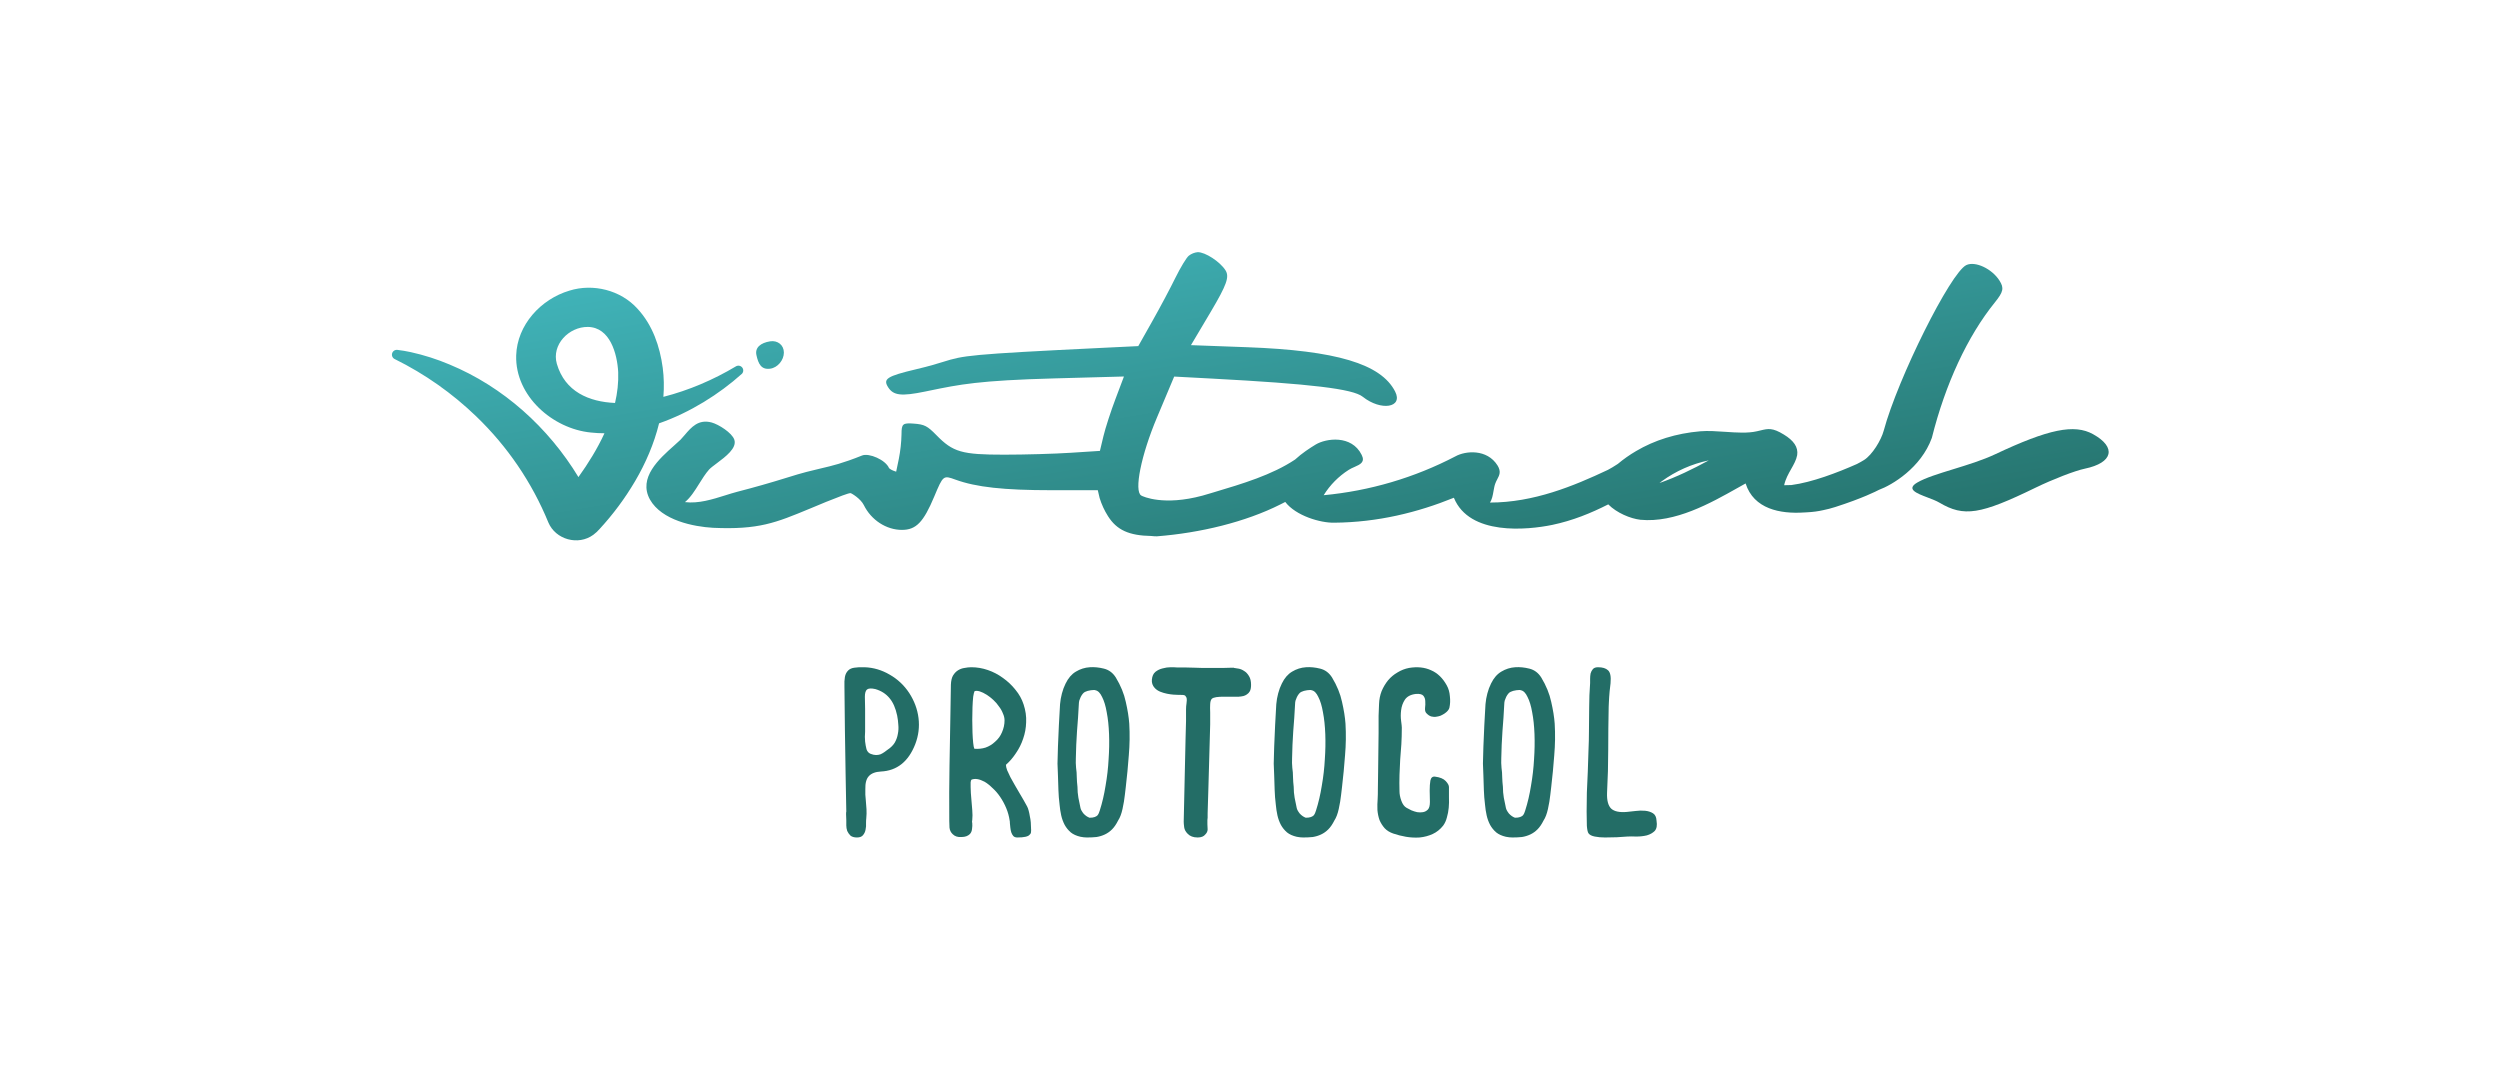
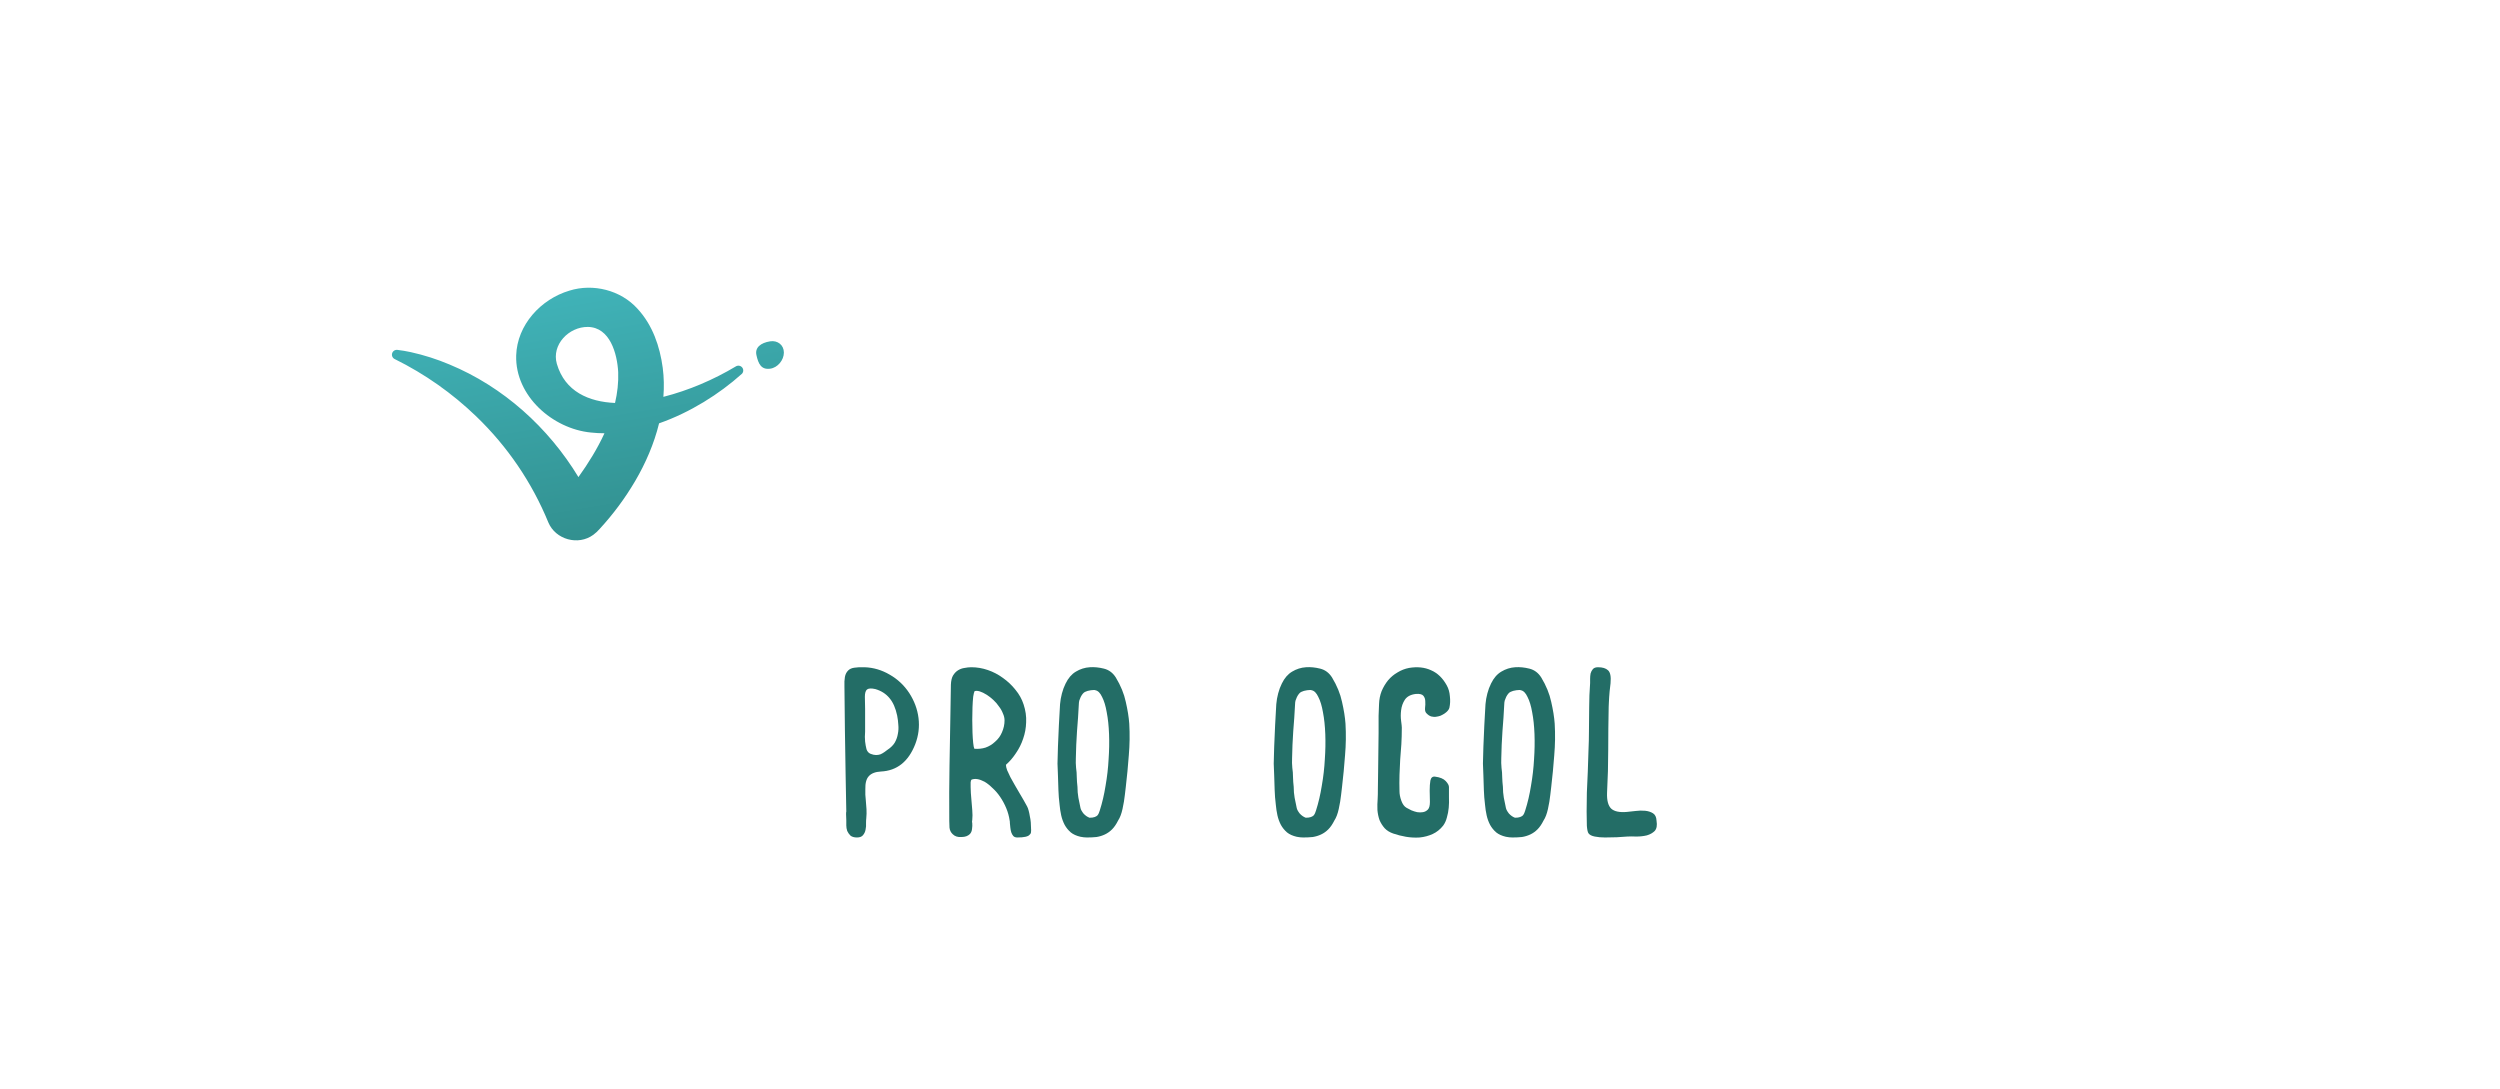
<svg xmlns="http://www.w3.org/2000/svg" width="1735" height="756" viewBox="0 0 1735 756" fill="none">
  <path d="M1149.64 569.604C1150.17 572.828 1149.74 575.192 1148.35 576.696C1146.95 578.093 1145.12 579.114 1142.87 579.758C1140.61 580.296 1138.19 580.564 1135.61 580.564C1133.14 580.457 1131.05 580.457 1129.33 580.564C1127.29 580.672 1124.87 580.833 1122.07 581.048C1119.28 581.155 1116.54 581.209 1113.85 581.209C1111.28 581.209 1108.91 580.994 1106.76 580.564C1104.61 580.134 1103.16 579.382 1102.41 578.308C1101.87 577.556 1101.5 575.836 1101.28 573.15C1101.17 570.464 1101.12 567.186 1101.12 563.318C1101.12 559.342 1101.17 554.937 1101.28 550.101C1101.5 545.266 1101.71 540.377 1101.93 535.434C1102.14 530.384 1102.3 525.495 1102.41 520.767C1102.63 516.039 1102.73 511.741 1102.73 507.872C1102.84 502.177 1102.89 496.536 1102.89 490.949C1102.89 485.361 1103.11 479.72 1103.54 474.025C1103.54 473.272 1103.54 472.305 1103.54 471.123C1103.54 469.834 1103.65 468.598 1103.86 467.416C1104.18 466.234 1104.72 465.214 1105.47 464.354C1106.23 463.494 1107.41 463.064 1109.02 463.064C1112.13 463.064 1114.45 463.763 1115.95 465.16C1117.56 466.557 1118.15 469.565 1117.72 474.186C1117.51 476.442 1117.29 478.323 1117.08 479.827C1116.97 481.331 1116.86 482.675 1116.76 483.857C1116.76 484.931 1116.7 485.952 1116.59 486.919C1116.49 487.886 1116.43 489.068 1116.43 490.465C1116.22 500.458 1116.11 510.397 1116.11 520.283C1116.11 530.169 1115.84 540.108 1115.3 550.101C1115.09 555.474 1116.06 559.181 1118.21 561.223C1120.36 563.157 1123.95 563.909 1129.01 563.479C1130.62 563.372 1132.6 563.157 1134.97 562.835C1137.33 562.512 1139.59 562.458 1141.74 562.673C1143.89 562.888 1145.71 563.479 1147.22 564.446C1148.72 565.413 1149.53 567.133 1149.64 569.604Z" fill="#236D66" />
  <path d="M1078.96 502.231C1079.39 509.538 1079.28 516.898 1078.64 524.313C1078.1 531.619 1077.4 538.926 1076.54 546.233L1075.9 551.713C1075.58 554.722 1075.04 557.945 1074.29 561.384C1073.53 564.822 1072.51 567.509 1071.22 569.443C1069.93 572.022 1068.54 574.063 1067.03 575.568C1065.53 577.072 1063.86 578.254 1062.04 579.114C1060.21 579.973 1058.28 580.564 1056.23 580.887C1054.19 581.102 1051.99 581.209 1049.63 581.209C1048.23 581.209 1046.72 581.048 1045.11 580.725C1042.32 580.081 1040.06 579.06 1038.34 577.663C1036.62 576.159 1035.23 574.439 1034.15 572.505C1033.08 570.464 1032.27 568.261 1031.74 565.897C1031.2 563.426 1030.82 560.954 1030.61 558.483C1030.18 555.044 1029.91 551.659 1029.8 548.328C1029.69 544.997 1029.59 541.666 1029.48 538.335C1029.37 536.831 1029.32 535.434 1029.32 534.145C1029.32 532.748 1029.26 531.351 1029.16 529.954C1029.26 527.805 1029.32 525.763 1029.32 523.829C1029.42 521.895 1029.48 519.961 1029.48 518.027C1029.69 512.869 1029.91 507.926 1030.12 503.198C1030.34 498.363 1030.61 493.527 1030.93 488.692C1031.14 486.221 1031.57 483.749 1032.22 481.278C1032.86 478.806 1033.72 476.496 1034.8 474.347C1036.62 470.586 1038.99 467.846 1041.89 466.127C1044.9 464.3 1048.12 463.279 1051.56 463.064C1054.68 462.85 1057.95 463.172 1061.39 464.032C1064.83 464.891 1067.57 466.933 1069.61 470.156C1073.05 475.851 1075.36 481.493 1076.54 487.08C1077.83 492.668 1078.64 497.718 1078.96 502.231ZM1051.4 567.509C1052.9 567.509 1054.09 567.348 1054.94 567.025C1055.8 566.703 1056.45 566.327 1056.88 565.897C1057.31 565.36 1057.63 564.822 1057.85 564.285C1058.06 563.64 1058.28 563.049 1058.49 562.512C1060.21 557.14 1061.55 551.391 1062.52 545.266C1063.59 539.141 1064.29 533.07 1064.62 527.053C1065.05 520.928 1065.15 515.072 1064.94 509.484C1064.72 503.789 1064.19 498.739 1063.33 494.333C1062.57 489.928 1061.5 486.382 1060.1 483.695C1058.81 480.902 1057.26 479.344 1055.43 479.021C1055.11 478.806 1054.09 478.806 1052.37 479.021C1050.75 479.236 1049.41 479.612 1048.34 480.149C1047.8 480.364 1047.26 480.794 1046.72 481.439C1046.19 482.084 1045.7 482.836 1045.27 483.695C1044.95 484.448 1044.63 485.254 1044.31 486.113C1044.09 486.973 1043.98 487.725 1043.98 488.37C1043.66 494.817 1043.23 501.21 1042.7 507.55C1042.27 513.782 1042 520.015 1041.89 526.247C1041.78 528.396 1041.84 530.599 1042.05 532.855C1042.37 535.004 1042.53 537.153 1042.53 539.302C1042.53 540.484 1042.59 541.613 1042.7 542.687C1042.8 543.762 1042.91 544.89 1043.02 546.072C1043.02 548.651 1043.23 551.176 1043.66 553.647C1044.09 556.011 1044.58 558.375 1045.11 560.739C1045.33 561.814 1046.03 563.103 1047.21 564.608C1048.5 566.004 1049.89 566.971 1051.4 567.509Z" fill="#236D66" />
  <path d="M957.063 488.531C957.17 485.415 957.761 482.46 958.836 479.666C960.018 476.872 961.522 474.347 963.349 472.091C965.283 469.834 967.486 468.008 969.957 466.611C972.429 465.106 975.061 464.086 977.855 463.548C983.657 462.581 988.761 463.118 993.167 465.16C997.68 467.094 1001.33 470.64 1004.13 475.798C1005.31 477.947 1006.01 480.418 1006.22 483.212C1006.54 486.006 1006.44 488.639 1005.9 491.11C1005.79 491.755 1005.42 492.453 1004.77 493.205C1004.13 493.957 1003.32 494.656 1002.35 495.301C1001.49 495.838 1000.58 496.321 999.614 496.751C998.647 497.074 997.734 497.289 996.874 497.396C995.8 497.611 994.618 497.557 993.328 497.235C992.146 496.912 990.964 496.107 989.782 494.817C989.138 494.065 988.869 492.937 988.976 491.432C989.191 489.821 989.245 488.262 989.138 486.758C989.138 485.254 988.708 483.964 987.848 482.89C986.988 481.815 985.216 481.385 982.529 481.6C978.983 482.03 976.458 483.373 974.954 485.63C973.557 487.779 972.697 490.197 972.375 492.883C972.053 495.462 972.053 497.933 972.375 500.297C972.697 502.661 972.858 504.219 972.858 504.971C972.858 509.055 972.751 512.923 972.536 516.576C972.321 520.122 972.053 523.668 971.73 527.214C971.515 530.653 971.354 534.199 971.247 537.852C971.139 541.398 971.139 545.159 971.247 549.135C971.247 551.176 971.676 553.379 972.536 555.743C973.396 558.107 974.578 559.719 976.082 560.578C977.049 561.116 978.177 561.707 979.467 562.351C980.756 562.889 982.099 563.318 983.496 563.641C984.893 563.856 986.236 563.856 987.526 563.641C988.815 563.426 989.943 562.835 990.91 561.868C991.878 560.901 992.361 559.128 992.361 556.549C992.361 553.97 992.307 551.337 992.2 548.651C992.2 545.965 992.361 543.654 992.683 541.72C993.113 539.679 994.188 538.765 995.907 538.98C999.346 539.41 1001.82 540.431 1003.32 542.043C1004.83 543.654 1005.58 545.051 1005.58 546.233C1005.58 548.49 1005.58 550.854 1005.58 553.325C1005.69 555.797 1005.63 558.214 1005.42 560.578C1005.2 562.942 1004.77 565.199 1004.13 567.348C1003.59 569.497 1002.73 571.377 1001.55 572.989C999.507 575.568 997.089 577.502 994.295 578.792C991.502 580.081 988.493 580.887 985.269 581.209C982.153 581.424 978.983 581.263 975.76 580.726C972.643 580.188 969.689 579.436 966.895 578.469C964.423 577.61 962.435 576.374 960.931 574.762C959.427 573.043 958.245 571.162 957.385 569.121C956.633 566.972 956.149 564.662 955.935 562.19C955.827 559.611 955.881 557.032 956.096 554.454C956.203 552.734 956.257 550.209 956.257 546.878C956.364 543.44 956.418 539.625 956.418 535.434C956.526 531.136 956.579 526.677 956.579 522.056C956.687 517.329 956.74 512.815 956.74 508.517C956.74 504.219 956.74 500.297 956.74 496.751C956.848 493.205 956.955 490.465 957.063 488.531Z" fill="#236D66" />
  <path d="M933.773 502.231C934.203 509.538 934.096 516.898 933.451 524.313C932.914 531.619 932.215 538.926 931.356 546.233L930.711 551.713C930.388 554.722 929.851 557.945 929.099 561.384C928.347 564.822 927.326 567.509 926.037 569.443C924.747 572.022 923.35 574.063 921.846 575.568C920.342 577.072 918.676 578.254 916.849 579.114C915.023 579.973 913.089 580.564 911.047 580.887C909.005 581.102 906.803 581.209 904.439 581.209C903.042 581.209 901.537 581.048 899.926 580.725C897.132 580.081 894.875 579.06 893.156 577.663C891.437 576.159 890.04 574.439 888.965 572.505C887.891 570.464 887.085 568.261 886.548 565.897C886.01 563.426 885.634 560.954 885.419 558.483C884.99 555.044 884.721 551.659 884.613 548.328C884.506 544.997 884.399 541.666 884.291 538.335C884.184 536.831 884.13 535.434 884.13 534.145C884.13 532.748 884.076 531.351 883.969 529.954C884.076 527.805 884.13 525.763 884.13 523.829C884.237 521.895 884.291 519.961 884.291 518.027C884.506 512.869 884.721 507.926 884.936 503.198C885.151 498.363 885.419 493.527 885.742 488.692C885.957 486.221 886.386 483.749 887.031 481.278C887.676 478.806 888.535 476.496 889.61 474.347C891.437 470.586 893.801 467.846 896.702 466.127C899.711 464.3 902.934 463.279 906.373 463.064C909.489 462.85 912.766 463.172 916.205 464.032C919.643 464.891 922.383 466.933 924.425 470.156C927.863 475.851 930.174 481.493 931.356 487.08C932.645 492.668 933.451 497.718 933.773 502.231ZM906.212 567.509C907.716 567.509 908.898 567.348 909.757 567.025C910.617 566.703 911.262 566.327 911.692 565.897C912.121 565.36 912.444 564.822 912.659 564.285C912.874 563.64 913.088 563.049 913.303 562.512C915.023 557.14 916.366 551.391 917.333 545.266C918.407 539.141 919.106 533.07 919.428 527.053C919.858 520.928 919.965 515.072 919.751 509.484C919.536 503.789 918.998 498.739 918.139 494.333C917.387 489.928 916.312 486.382 914.915 483.695C913.626 480.902 912.068 479.344 910.241 479.021C909.919 478.806 908.898 478.806 907.179 479.021C905.567 479.236 904.224 479.612 903.149 480.149C902.612 480.364 902.075 480.794 901.537 481.439C901 482.084 900.517 482.836 900.087 483.695C899.764 484.448 899.442 485.254 899.12 486.113C898.905 486.973 898.797 487.725 898.797 488.37C898.475 494.817 898.045 501.21 897.508 507.55C897.078 513.782 896.809 520.015 896.702 526.247C896.594 528.396 896.648 530.599 896.863 532.855C897.185 535.004 897.347 537.153 897.347 539.302C897.347 540.484 897.4 541.613 897.508 542.687C897.615 543.762 897.723 544.89 897.83 546.072C897.83 548.651 898.045 551.176 898.475 553.647C898.905 556.011 899.388 558.375 899.926 560.739C900.14 561.814 900.839 563.103 902.021 564.608C903.31 566.004 904.707 566.971 906.212 567.509Z" fill="#236D66" />
-   <path d="M856.471 463.548C857.223 463.655 858.244 463.817 859.533 464.032C860.823 464.246 862.112 464.784 863.402 465.643C864.691 466.395 865.819 467.577 866.786 469.189C867.753 470.694 868.237 472.735 868.237 475.314C868.237 477.141 867.968 478.591 867.431 479.666C866.894 480.633 866.195 481.385 865.336 481.922C864.584 482.46 863.778 482.836 862.918 483.051C862.166 483.158 861.575 483.266 861.145 483.373H860.339L860.017 483.534H850.185C845.135 483.427 842.072 483.91 840.998 484.985C840.353 485.63 839.977 486.812 839.869 488.531C839.762 490.143 839.762 492.184 839.869 494.656V502.07V502.715C839.654 510.451 839.44 518.134 839.225 525.763C839.01 533.392 838.795 540.968 838.58 548.49L838.096 564.446V565.575C838.096 566.219 838.096 566.864 838.096 567.509C838.096 568.046 838.043 568.583 837.935 569.121V571.538V572.022C838.043 572.989 838.096 574.171 838.096 575.568C838.096 576.857 837.559 578.039 836.485 579.114C835.41 580.511 833.637 581.209 831.166 581.209C828.157 581.209 825.847 580.349 824.235 578.63C822.838 577.233 822.032 575.729 821.817 574.117C821.602 572.398 821.495 571.108 821.495 570.249C821.71 560.471 821.925 550.8 822.14 541.236C822.355 531.566 822.569 522.002 822.784 512.547L823.107 500.458V496.912C823.107 495.408 823.107 493.903 823.107 492.399C823.107 490.895 823.214 489.498 823.429 488.208C823.644 486.489 823.698 485.415 823.59 484.985C823.59 484.448 823.375 483.91 822.946 483.373L822.623 482.89C822.408 482.675 822.086 482.513 821.656 482.406C821.334 482.299 820.42 482.245 818.916 482.245H817.949C817.089 482.245 815.907 482.191 814.403 482.084C813.006 481.976 811.502 481.761 809.89 481.439C808.278 481.117 806.666 480.633 805.055 479.988C803.55 479.344 802.315 478.484 801.347 477.409C799.843 475.798 799.198 473.863 799.413 471.607C799.628 469.243 800.434 467.47 801.831 466.288C803.335 465.106 805.001 464.3 806.828 463.87C808.762 463.333 810.642 463.064 812.469 463.064C814.403 463.064 815.907 463.118 816.982 463.226H818.11C819.185 463.226 820.743 463.226 822.784 463.226C824.933 463.226 827.029 463.279 829.07 463.387C831.112 463.387 832.885 463.441 834.389 463.548C836.001 463.548 836.807 463.548 836.807 463.548C837.129 463.548 837.882 463.548 839.063 463.548C840.245 463.548 841.642 463.548 843.254 463.548C844.973 463.548 846.854 463.548 848.895 463.548C850.937 463.441 852.979 463.387 855.02 463.387H855.181H855.504H856.31L856.471 463.548Z" fill="#236D66" />
  <path d="M783.707 502.231C784.137 509.538 784.029 516.898 783.384 524.313C782.847 531.619 782.149 538.926 781.289 546.233L780.644 551.713C780.322 554.722 779.785 557.945 779.033 561.384C778.28 564.822 777.26 567.509 775.97 569.443C774.681 572.022 773.284 574.063 771.78 575.568C770.275 577.072 768.61 578.254 766.783 579.114C764.956 579.973 763.022 580.564 760.98 580.887C758.939 581.102 756.736 581.209 754.372 581.209C752.975 581.209 751.471 581.048 749.859 580.725C747.065 580.081 744.809 579.06 743.09 577.663C741.37 576.159 739.973 574.439 738.899 572.505C737.824 570.464 737.018 568.261 736.481 565.897C735.944 563.426 735.568 560.954 735.353 558.483C734.923 555.044 734.655 551.659 734.547 548.328C734.44 544.997 734.332 541.666 734.225 538.335C734.117 536.831 734.064 535.434 734.064 534.145C734.064 532.748 734.01 531.351 733.902 529.954C734.01 527.805 734.064 525.763 734.064 523.829C734.171 521.895 734.225 519.961 734.225 518.027C734.44 512.869 734.655 507.926 734.869 503.198C735.084 498.363 735.353 493.527 735.675 488.692C735.89 486.221 736.32 483.749 736.965 481.278C737.609 478.806 738.469 476.496 739.544 474.347C741.37 470.586 743.734 467.846 746.636 466.127C749.644 464.3 752.868 463.279 756.306 463.064C759.422 462.85 762.7 463.172 766.138 464.032C769.577 464.891 772.317 466.933 774.358 470.156C777.797 475.851 780.107 481.493 781.289 487.08C782.579 492.668 783.384 497.718 783.707 502.231ZM756.145 567.509C757.649 567.509 758.831 567.348 759.691 567.025C760.551 566.703 761.195 566.327 761.625 565.897C762.055 565.36 762.377 564.822 762.592 564.285C762.807 563.64 763.022 563.049 763.237 562.512C764.956 557.14 766.299 551.391 767.266 545.266C768.341 539.141 769.039 533.07 769.362 527.053C769.792 520.928 769.899 515.072 769.684 509.484C769.469 503.789 768.932 498.739 768.072 494.333C767.32 489.928 766.246 486.382 764.849 483.695C763.559 480.902 762.001 479.344 760.175 479.021C759.852 478.806 758.831 478.806 757.112 479.021C755.5 479.236 754.157 479.612 753.083 480.149C752.545 480.364 752.008 480.794 751.471 481.439C750.934 482.084 750.45 482.836 750.02 483.695C749.698 484.448 749.376 485.254 749.053 486.113C748.838 486.973 748.731 487.725 748.731 488.37C748.408 494.817 747.979 501.21 747.441 507.55C747.012 513.782 746.743 520.015 746.636 526.247C746.528 528.396 746.582 530.599 746.797 532.855C747.119 535.004 747.28 537.153 747.28 539.302C747.28 540.484 747.334 541.613 747.441 542.687C747.549 543.762 747.656 544.89 747.764 546.072C747.764 548.651 747.979 551.176 748.408 553.647C748.838 556.011 749.322 558.375 749.859 560.739C750.074 561.814 750.772 563.103 751.954 564.608C753.244 566.004 754.641 566.971 756.145 567.509Z" fill="#236D66" />
  <path d="M715.527 574.762C715.635 575.621 715.635 576.481 715.527 577.341C715.527 578.093 715.205 578.738 714.56 579.275C713.593 580.564 710.746 581.209 706.018 581.209C704.836 581.209 703.922 580.887 703.278 580.242C702.633 579.49 702.149 578.63 701.827 577.663C701.505 576.589 701.29 575.514 701.182 574.439C701.075 573.257 700.967 572.183 700.86 571.216C700.86 570.356 700.806 569.765 700.699 569.443C700.269 566.434 699.463 563.533 698.281 560.739C697.099 557.945 695.702 555.367 694.09 553.003C692.479 550.639 690.706 548.597 688.771 546.878C686.945 545.051 685.118 543.6 683.291 542.526C679.638 540.592 676.629 540.108 674.265 541.075L674.104 541.236C673.889 541.451 673.728 542.042 673.621 543.009C673.621 543.869 673.621 544.944 673.621 546.233C673.621 547.522 673.674 548.919 673.782 550.424C673.889 551.821 673.997 553.164 674.104 554.453C674.319 557.032 674.534 559.611 674.749 562.19C674.964 564.769 674.964 567.025 674.749 568.959C674.641 569.389 674.588 569.819 674.588 570.249C674.695 570.571 674.749 570.947 674.749 571.377C674.856 572.559 674.803 573.848 674.588 575.245C674.48 576.642 673.997 577.824 673.137 578.791C671.74 580.188 669.806 580.887 667.335 580.887C664.756 581.102 662.714 580.457 661.21 578.952C659.92 577.771 659.168 576.266 658.953 574.439C658.846 572.613 658.792 571.055 658.792 569.765V568.637C658.685 556.28 658.738 543.977 658.953 531.727C659.168 519.37 659.383 507.12 659.598 494.978C659.705 491.647 659.759 488.37 659.759 485.146C659.867 481.815 659.92 478.484 659.92 475.153C660.028 472.467 660.511 470.371 661.371 468.867C662.338 467.255 663.52 466.019 664.917 465.16C666.314 464.3 667.818 463.763 669.43 463.548C671.042 463.226 672.6 463.064 674.104 463.064C677.972 463.064 681.787 463.709 685.548 464.999C689.309 466.288 692.801 468.115 696.024 470.479C699.356 472.843 702.257 475.583 704.728 478.699C707.307 481.815 709.187 485.2 710.369 488.853C711.766 493.044 712.357 497.181 712.142 501.264C712.035 505.24 711.337 509.054 710.047 512.708C708.865 516.254 707.2 519.585 705.051 522.701C703.009 525.817 700.699 528.503 698.12 530.76C698.12 531.727 698.388 532.963 698.926 534.467C699.57 535.864 700.323 537.476 701.182 539.302C702.149 541.022 703.17 542.848 704.245 544.782C705.427 546.717 706.555 548.651 707.629 550.585C708.596 552.197 709.51 553.755 710.369 555.259C711.229 556.763 712.035 558.214 712.787 559.611C713.217 560.363 713.593 561.384 713.915 562.673C714.238 563.855 714.506 565.145 714.721 566.542C715.044 567.939 715.259 569.335 715.366 570.732C715.473 572.129 715.527 573.365 715.527 574.439V574.762ZM676.361 479.666C676.038 480.203 675.716 481.493 675.393 483.534C675.179 485.576 675.017 487.994 674.91 490.787C674.803 493.474 674.749 496.375 674.749 499.491C674.749 502.607 674.803 505.562 674.91 508.356C675.017 511.15 675.179 513.567 675.393 515.609C675.608 517.651 675.877 518.994 676.199 519.638C678.993 519.853 681.572 519.585 683.936 518.833C686.407 517.973 688.61 516.63 690.544 514.803C692.693 512.976 694.305 510.774 695.38 508.195C696.562 505.508 697.153 502.768 697.153 499.975C697.153 498.363 696.777 496.751 696.024 495.139C695.38 493.42 694.466 491.808 693.284 490.304C692.21 488.692 690.92 487.188 689.416 485.791C687.912 484.394 686.407 483.212 684.903 482.245C681.142 479.881 678.295 479.021 676.361 479.666Z" fill="#236D66" />
  <path d="M631.009 480.956C634.555 486.436 636.704 492.238 637.457 498.363C638.209 504.488 637.457 510.505 635.2 516.415C630.472 528.557 622.521 534.897 611.345 535.434C607.477 535.649 604.683 536.724 602.964 538.658C601.245 540.485 600.439 543.493 600.546 547.684C600.546 548.866 600.546 550.155 600.546 551.552C600.654 552.842 600.761 554.131 600.869 555.421C601.084 557.462 601.245 559.557 601.352 561.707C601.46 563.748 601.406 565.843 601.191 567.993C601.084 568.745 601.03 569.873 601.03 571.377C601.137 572.774 601.03 574.225 600.708 575.729C600.493 577.126 599.902 578.415 598.935 579.597C598.075 580.672 596.678 581.209 594.744 581.209C592.81 581.209 591.305 580.779 590.231 579.92C589.264 578.953 588.512 577.878 587.974 576.696C587.545 575.407 587.33 574.117 587.33 572.828C587.33 571.431 587.33 570.249 587.33 569.282C587.222 567.133 587.169 565.682 587.169 564.93C587.169 564.07 587.222 563.479 587.33 563.157L586.846 537.046C586.631 526.516 586.47 516.308 586.363 506.422C586.255 496.429 586.148 486.436 586.04 476.443C585.933 473.864 586.04 471.661 586.363 469.834C586.685 468.008 587.437 466.503 588.619 465.321C589.694 464.247 591.144 463.602 592.971 463.387C594.905 463.065 597.269 462.957 600.063 463.065C606.188 463.28 611.99 464.999 617.47 468.222C622.95 471.339 627.463 475.583 631.009 480.956ZM600.385 507.711C600.17 510.29 600.17 512.601 600.385 514.642C600.6 516.469 600.923 518.242 601.352 519.961C601.89 521.573 602.857 522.647 604.254 523.185C605.65 523.722 606.886 523.991 607.961 523.991C609.035 523.991 610.056 523.829 611.023 523.507C611.99 523.077 612.85 522.594 613.602 522.056C614.462 521.412 615.268 520.821 616.02 520.283C618.276 518.779 619.942 517.114 621.016 515.287C622.091 513.353 622.789 511.365 623.112 509.323C623.541 507.282 623.649 505.186 623.434 503.037C623.326 500.888 623.058 498.739 622.628 496.59C621.553 491.432 619.781 487.403 617.309 484.502C614.838 481.493 611.56 479.398 607.477 478.216C604.683 477.571 602.749 477.678 601.675 478.538C600.708 479.398 600.224 481.063 600.224 483.535C600.332 486.328 600.385 489.122 600.385 491.916C600.385 494.71 600.385 497.503 600.385 500.297V507.711Z" fill="#236D66" />
-   <path fill-rule="evenodd" clip-rule="evenodd" d="M825.081 177.429C823.444 178.673 819.311 185.559 815.778 192.679C812.305 199.8 805.075 213.396 799.694 222.921L789.956 240.2L765.653 241.373C671.223 245.959 668.752 246.725 654.704 251.084C650.459 252.401 645.157 254.047 635.94 256.224C615.464 261.081 612.673 262.946 616.347 268.729C620.02 274.512 625.496 275.146 642.181 271.709C643.048 271.53 643.9 271.354 644.739 271.181L644.746 271.18C666.015 266.786 679.309 264.039 731.741 262.606L780.018 261.292L774.131 276.906C770.881 285.481 767.124 297.094 765.782 302.713L763.345 312.919L743.127 314.221C732.012 314.948 711.217 315.546 696.922 315.546C667.485 315.558 661.374 313.799 649.823 301.951C643.582 295.581 641.569 294.537 634.162 293.985C626.473 293.399 625.649 294.138 625.649 301.399C625.52 307.107 624.902 312.794 623.8 318.397L621.94 327.347C619.29 326.543 617.889 325.704 617.011 324.907C614.637 319.119 603.023 314.191 598.284 316.121C584.687 321.57 577.758 323.189 569.553 325.108C563.554 326.51 556.872 328.072 546.404 331.407C534.935 334.973 523.384 338.281 511.479 341.342C508.898 342.02 506.169 342.877 503.341 343.767C494.508 346.544 484.704 349.627 475.366 348.463C479.27 345.242 482.229 340.502 485.199 335.746C487.389 332.238 489.585 328.722 492.169 325.799C493.337 324.589 495.29 323.127 497.484 321.487C503.579 316.928 511.527 310.982 509.631 305.177C508.029 300.332 498.609 294.478 493.899 293.211C484.7 290.699 479.688 296.592 475.186 301.886C474.202 303.043 473.242 304.171 472.269 305.177C470.971 306.429 469.427 307.801 467.759 309.283C457.548 318.357 442.684 331.567 451.074 346.691C459.305 361.202 481.418 365.531 494.83 366.294C526.51 367.733 538.336 362.827 561.89 353.055C563.286 352.476 564.724 351.88 566.209 351.266C568.542 350.301 570.881 349.327 573.222 348.346C582.492 344.637 588.708 342.222 590.242 342.222C590.854 342.222 597.271 346.023 599.509 350.551C604.619 360.932 615.11 367.748 625.943 367.748C635.752 367.736 640.886 362.446 648.316 344.721C654.568 329.811 654.615 329.787 663.07 332.861C677.47 338.105 696.546 340.204 729.88 340.204H761.873L763.145 345.636C764.508 350.076 766.464 354.313 768.961 358.234C775.028 367.815 783.454 371.704 799.035 371.979C800.289 372.127 801.566 372.206 802.861 372.206C833.017 369.86 864.397 362.27 888.63 350.047C889.648 349.508 890.768 348.941 891.963 348.347C899.309 357.956 916.34 362.972 925.945 362.75C956.23 362.504 983.818 355.63 1008.99 345.436C1019.78 371.924 1060.11 367.806 1077.22 364.287C1091.45 361.298 1104.13 356.131 1116.13 350.03C1121.95 355.933 1131.53 359.931 1138.45 360.721C1162.56 363.021 1187.26 349.113 1205.74 338.706L1205.76 338.699C1207.73 337.588 1209.63 336.518 1211.45 335.512C1217.09 353.246 1235.43 356.76 1252.04 355.653C1252.61 355.63 1253.19 355.6 1253.78 355.564C1258.14 355.352 1261.99 354.817 1265.26 354.056C1268.01 353.498 1270.84 352.777 1273.71 351.858C1292.57 345.808 1302.33 340.834 1303.93 339.98C1313.03 336.648 1333.12 324.774 1340.69 303.937C1350.1 266.393 1365.48 233.322 1384.42 209.887C1390.36 202.539 1390.92 199.901 1387.65 194.746C1382.42 186.493 1370.84 181.057 1364.66 183.952C1353.76 189.051 1317.08 262.561 1307.31 298.865C1305.52 305.52 1299.32 315.71 1293.63 319.253C1292.15 320.177 1290.49 321.104 1288.71 322.023C1275.09 328.058 1257.54 334.749 1243.22 336.619C1241.6 336.638 1239.93 336.679 1238.2 336.743C1239.13 332.432 1241.16 328.858 1243.08 325.471C1244.9 322.256 1246.63 319.209 1247.24 315.86C1248.1 310.258 1244.73 305.674 1238.02 301.599C1230.1 296.714 1227.08 297.444 1221.77 298.724C1220.99 298.912 1220.17 299.111 1219.27 299.307C1213 300.758 1205.21 300.225 1197.35 299.686C1191.41 299.279 1185.43 298.869 1180.02 299.307C1163.14 300.769 1148.16 305.509 1135.42 313.057C1130.94 315.678 1126.72 318.645 1122.8 321.936L1122.19 322.328C1119.91 323.787 1117.78 325.153 1115.83 326.116C1092.07 337.318 1064.36 348.779 1033.99 348.779C1035.45 346.775 1035.99 343.742 1036.5 340.813C1036.84 338.906 1037.16 337.043 1037.74 335.535C1038.13 334.461 1038.63 333.498 1039.12 332.57C1040.6 329.756 1041.9 327.273 1039.31 323.066C1031.99 311.347 1016.91 312.872 1010.09 316.696C981.654 331.528 950.589 340.693 918.632 343.676C923.024 336.58 928.97 330.565 936.024 326.08C937.219 325.294 938.627 324.677 939.999 324.075C943.949 322.342 947.595 320.743 944.973 315.64C937.99 301.634 920.269 304.179 913.086 308.508C909.026 310.964 903.549 314.531 898.778 318.927C882.767 329.6 862.29 335.712 842.391 341.651L842.368 341.658C841.554 341.901 840.741 342.144 839.929 342.386C838.157 342.899 836.362 343.426 834.545 343.96C807.55 351.252 793.189 344.593 792.028 343.899C786.883 340.849 791.923 315.851 802.979 289.645L814.884 261.339L840.788 262.723C909.931 266.407 938.873 269.879 945.703 275.322C958.431 285.445 973.974 282.947 968.205 271.697C958.408 252.518 927.322 243.238 865.386 240.963L826.529 239.532L840.282 216.364C851.433 197.512 853.352 192.093 850.467 187.553C846.699 181.606 836.385 174.896 831.18 175.001C828.96 175.23 826.847 176.071 825.081 177.429ZM1153.28 333.979C1152.74 334.385 1152.21 334.797 1151.69 335.215C1163.76 330.963 1174.92 325.482 1185.9 319.497C1174.11 321.953 1162.99 326.895 1153.28 333.979Z" fill="url(#paint0_linear_5925_2)" />
  <path fill-rule="evenodd" clip-rule="evenodd" d="M457.4 293.789C478.935 286.275 499.229 273.453 514.741 259.532L514.753 259.556C515.357 258.991 515.73 258.223 515.8 257.401C515.87 256.578 515.632 255.759 515.132 255.101C514.632 254.442 513.906 253.992 513.092 253.835C512.278 253.679 511.436 253.828 510.726 254.253C495.166 263.556 477.994 270.921 460.391 275.416C460.916 268.722 460.806 261.985 459.94 255.286C457.95 240.411 452.899 225.549 442.396 214.228C430.762 201.36 411.663 196.55 395.178 201.7C375.373 207.589 358.865 225.431 358.229 246.722C357.428 274.759 383.545 297.61 410.121 300.179C413.221 300.518 416.348 300.683 419.493 300.687C414.592 311.396 408.233 321.628 401.429 331.1C380.535 296.634 349.211 268.404 311.977 252.963C303.305 249.295 294.315 246.424 285.118 244.388C281.986 243.743 279.007 243.168 275.698 242.804C274.895 242.728 274.091 242.941 273.431 243.405C272.772 243.868 272.301 244.552 272.103 245.331C271.905 246.111 271.994 246.935 272.353 247.655C272.713 248.375 273.319 248.943 274.062 249.256C294.849 259.535 313.915 272.958 330.581 289.047C352.179 309.825 369.194 334.858 380.542 362.551C385.547 374.481 401.242 378.845 411.746 371.173C413.358 369.984 414.831 368.619 416.138 367.102C425.554 356.895 433.844 345.71 440.865 333.741C448.038 321.508 453.946 307.921 457.4 293.789ZM410.8 348.432L410.804 348.439L411.075 348.99C410.988 348.802 410.896 348.615 410.8 348.432ZM426.832 279.657C428.476 272.633 429.293 265.491 429.031 258.301C428.337 245.397 423.368 227.167 408.025 226.886C394.813 226.733 382.662 239.215 386.441 252.47C392.036 271.816 408.744 278.872 426.832 279.657Z" fill="url(#paint1_linear_5925_2)" />
  <path d="M524.95 246.37C526.304 252.682 528.388 256.682 534.476 255.872C539.704 255.18 544.013 249.937 544.013 244.693C544.013 239.449 539.68 236.059 534.476 236.88C527.87 237.924 523.843 241.244 524.95 246.37Z" fill="url(#paint2_linear_5925_2)" />
-   <path d="M1337.74 345.255C1330.06 342.328 1322.65 339.508 1330.61 334.864C1336.23 331.581 1345.51 328.725 1355.59 325.625C1365.37 322.617 1375.89 319.379 1384.55 315.297C1421.79 297.742 1439.59 294.097 1452.62 301.345C1469.03 310.469 1466.44 321.191 1446.85 325.265C1440.02 326.685 1424.58 332.649 1412.54 338.518C1374.36 357.12 1362.94 358.898 1346.01 348.867C1343.82 347.568 1340.76 346.403 1337.74 345.255Z" fill="url(#paint3_linear_5925_2)" />
  <defs>
    <linearGradient id="paint0_linear_5925_2" x1="272" y1="175" x2="337.307" y2="564.037" gradientUnits="userSpaceOnUse">
      <stop stop-color="#44BCC3" />
      <stop offset="1" stop-color="#236D66" />
    </linearGradient>
    <linearGradient id="paint1_linear_5925_2" x1="272" y1="175" x2="337.307" y2="564.037" gradientUnits="userSpaceOnUse">
      <stop stop-color="#44BCC3" />
      <stop offset="1" stop-color="#236D66" />
    </linearGradient>
    <linearGradient id="paint2_linear_5925_2" x1="272" y1="175" x2="337.307" y2="564.037" gradientUnits="userSpaceOnUse">
      <stop stop-color="#44BCC3" />
      <stop offset="1" stop-color="#236D66" />
    </linearGradient>
    <linearGradient id="paint3_linear_5925_2" x1="272" y1="175" x2="337.307" y2="564.037" gradientUnits="userSpaceOnUse">
      <stop stop-color="#44BCC3" />
      <stop offset="1" stop-color="#236D66" />
    </linearGradient>
  </defs>
</svg>